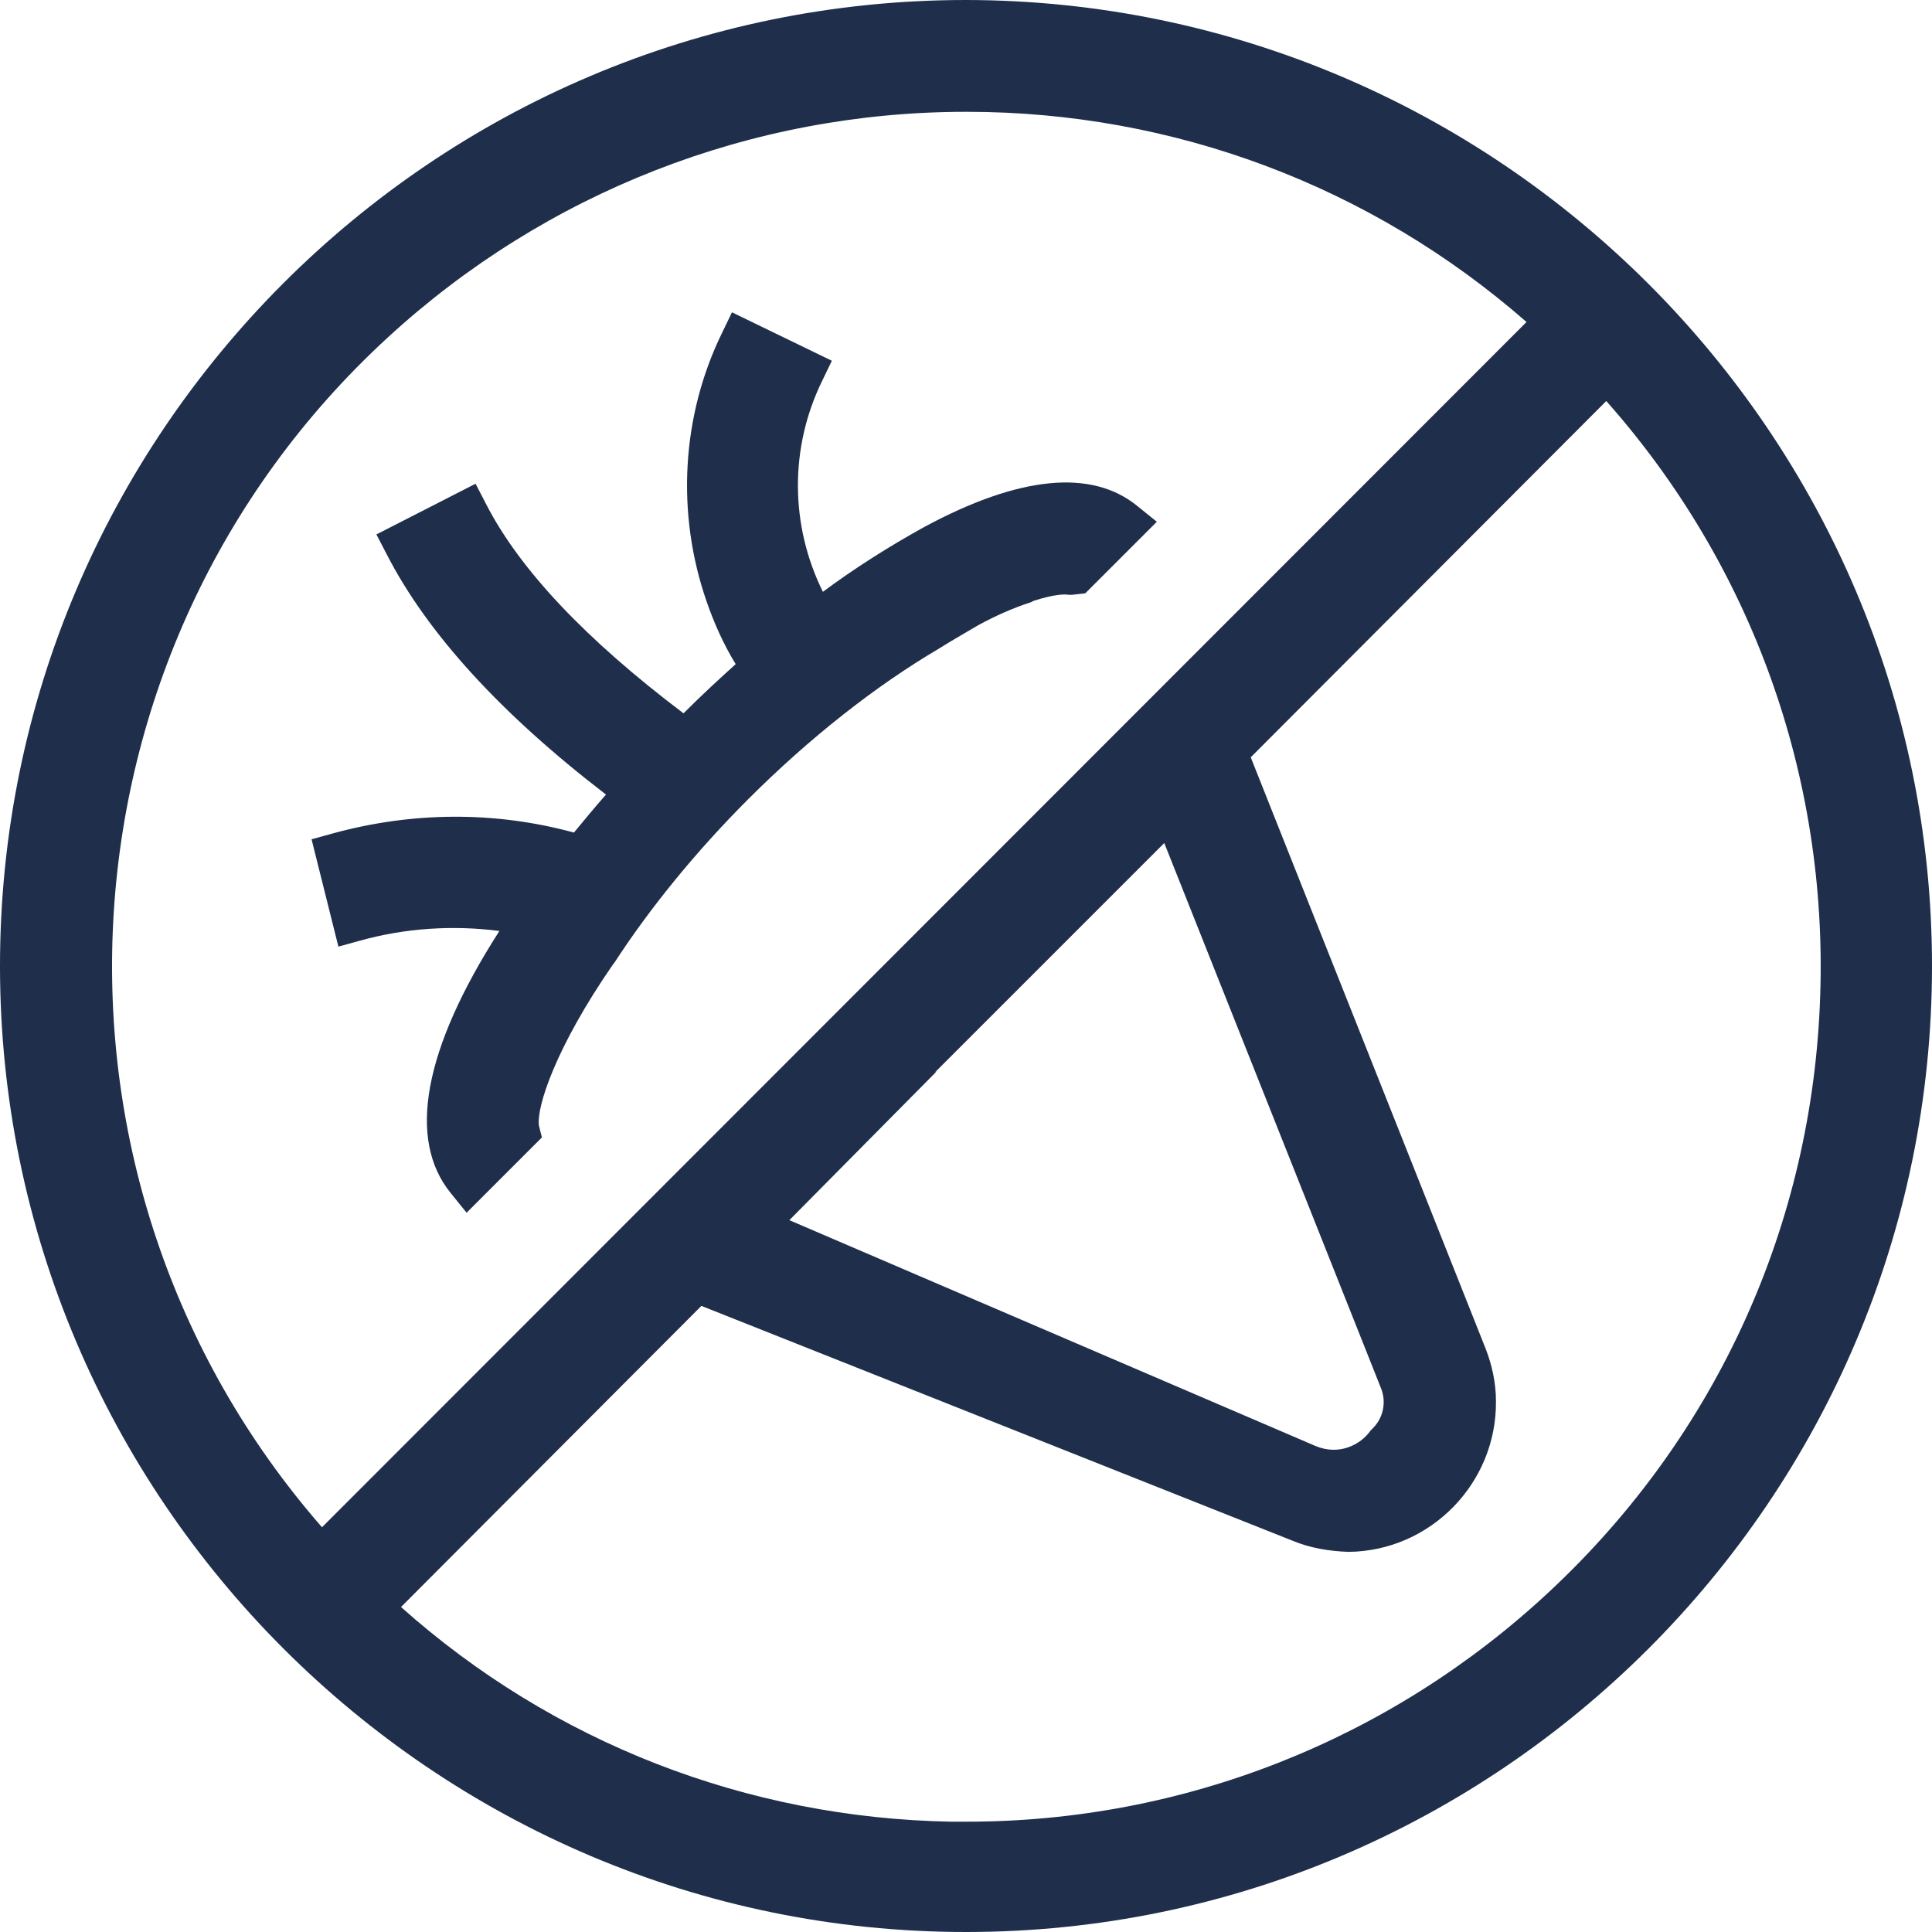
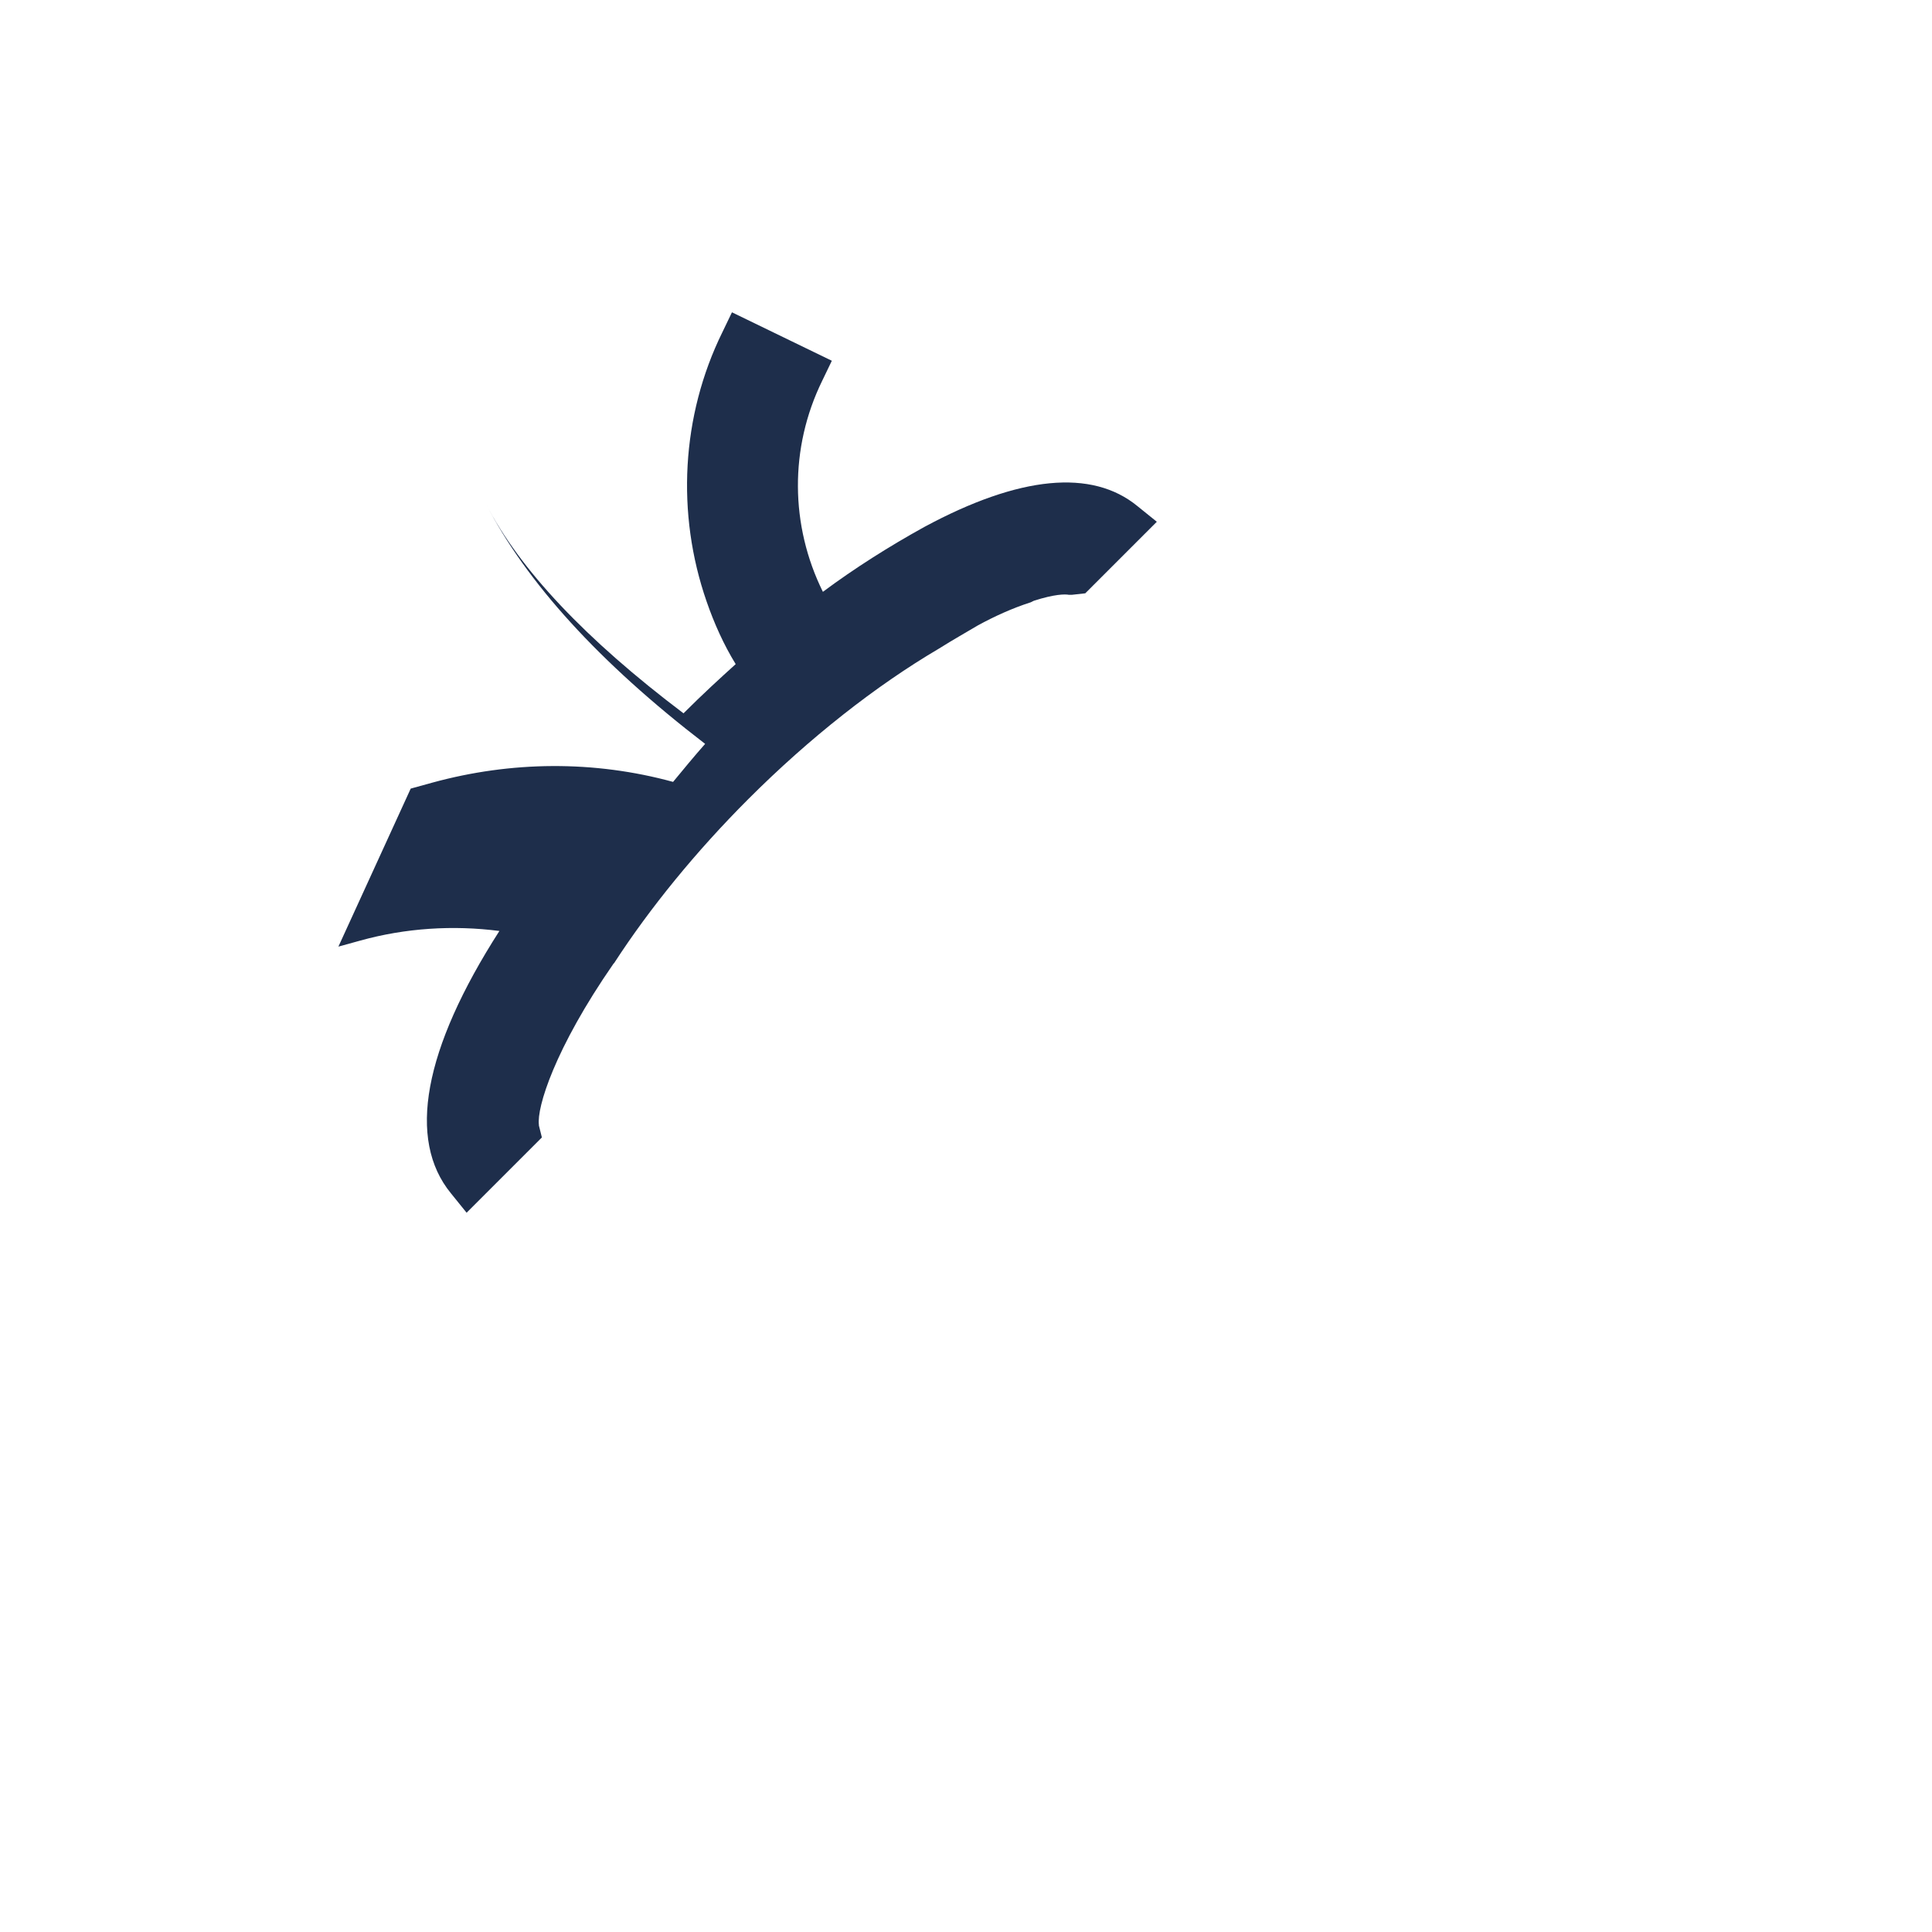
<svg xmlns="http://www.w3.org/2000/svg" version="1.1" id="Layer_5" x="0px" y="0px" width="259.2px" height="259.2px" viewBox="0 0 259.2 259.2" style="enable-background:new 0 0 259.2 259.2;" xml:space="preserve">
  <style type="text/css">
	.st0{fill:#1E2E4B;}
</style>
  <g>
-     <path class="st0" d="M129.6,0L129.6,0C58.1,0,0,58.2,0,129.6s58.2,129.6,129.6,129.6S259.2,201,259.2,129.6   C259.2,58.3,201,0.1,129.6,0L129.6,0z M125.4,143.9l30.8-30.8l29.1,73.2c0.7,1.8,0.3,3.9-1.1,5.3l-0.3,0.3c-1.4,2-4.3,3.4-7.4,2.1   l-70.6-30.3l19.8-20L125.4,143.9L125.4,143.9z M94.1,175.2l79.3,31.5c2.4,1,4.9,1.4,7.5,1.5c11-0.1,19.9-9.2,19.8-20.2   c0-2.4-0.5-4.8-1.4-7.1l-31.5-79.3l47.7-47.8c19.5,22,29.7,50.3,28.7,79.8c-1,30.6-13.9,59-36.3,79.9   c-21.3,19.9-49.1,30.9-78.2,30.9h-2.1c-27.4-0.5-53.4-10.6-73.8-28.8L94.1,175.2L94.1,175.2z M52,45.3C73.2,25.8,100.8,15,129.6,15   h0.1c27.8,0,54.3,10,75.1,28.2L43.2,204.9C2.6,158.4,6.2,87.4,52,45.3L52,45.3z" />
-     <path class="st0" d="M45.4,127l2.9-0.8c6.1-1.7,12.5-2.1,18.7-1.3c-10.2,15.9-12.4,28-6.5,35.2l2.1,2.6l10.1-10.1l-0.4-1.6v-0.1   c-0.3-2.3,2.1-10.2,10-21.6l0.1-0.1c4.8-7.4,11-15,18-22C108.6,99,117.5,92,126,87c1.9-1.2,3.7-2.2,5.2-3.1   c2.2-1.2,4.6-2.3,7.1-3.1l0.4-0.2c2.8-0.9,4.2-0.9,4.7-0.8h0.4l1.8-0.2l9.6-9.6l-2.6-2.1c-6.1-5-15.8-4.1-28.6,2.8   c-4.7,2.6-9.3,5.5-13.6,8.7c-4.4-8.9-4.5-19.3-0.1-28.3l1.3-2.7l-13.4-6.5l-1.3,2.7c-5.5,11.2-6.2,24.3-2.1,36.1   c1,2.9,2.3,5.8,3.9,8.4c-2.1,1.9-4.4,4-7,6.6c-13.1-9.9-22-19.3-26.5-28.1l-1.4-2.7l-13.3,6.8l1.4,2.7   c5.4,10.5,15.2,21.3,29.4,32.2c-1.5,1.7-2.9,3.4-4.3,5.1c-10.6-2.9-21.7-2.8-32.3,0.1l-2.9,0.8L45.4,127L45.4,127z" />
+     <path class="st0" d="M45.4,127l2.9-0.8c6.1-1.7,12.5-2.1,18.7-1.3c-10.2,15.9-12.4,28-6.5,35.2l2.1,2.6l10.1-10.1l-0.4-1.6v-0.1   c-0.3-2.3,2.1-10.2,10-21.6l0.1-0.1c4.8-7.4,11-15,18-22C108.6,99,117.5,92,126,87c1.9-1.2,3.7-2.2,5.2-3.1   c2.2-1.2,4.6-2.3,7.1-3.1l0.4-0.2c2.8-0.9,4.2-0.9,4.7-0.8h0.4l1.8-0.2l9.6-9.6l-2.6-2.1c-6.1-5-15.8-4.1-28.6,2.8   c-4.7,2.6-9.3,5.5-13.6,8.7c-4.4-8.9-4.5-19.3-0.1-28.3l1.3-2.7l-13.4-6.5l-1.3,2.7c-5.5,11.2-6.2,24.3-2.1,36.1   c1,2.9,2.3,5.8,3.9,8.4c-2.1,1.9-4.4,4-7,6.6c-13.1-9.9-22-19.3-26.5-28.1l-1.4-2.7l1.4,2.7   c5.4,10.5,15.2,21.3,29.4,32.2c-1.5,1.7-2.9,3.4-4.3,5.1c-10.6-2.9-21.7-2.8-32.3,0.1l-2.9,0.8L45.4,127L45.4,127z" />
  </g>
</svg>